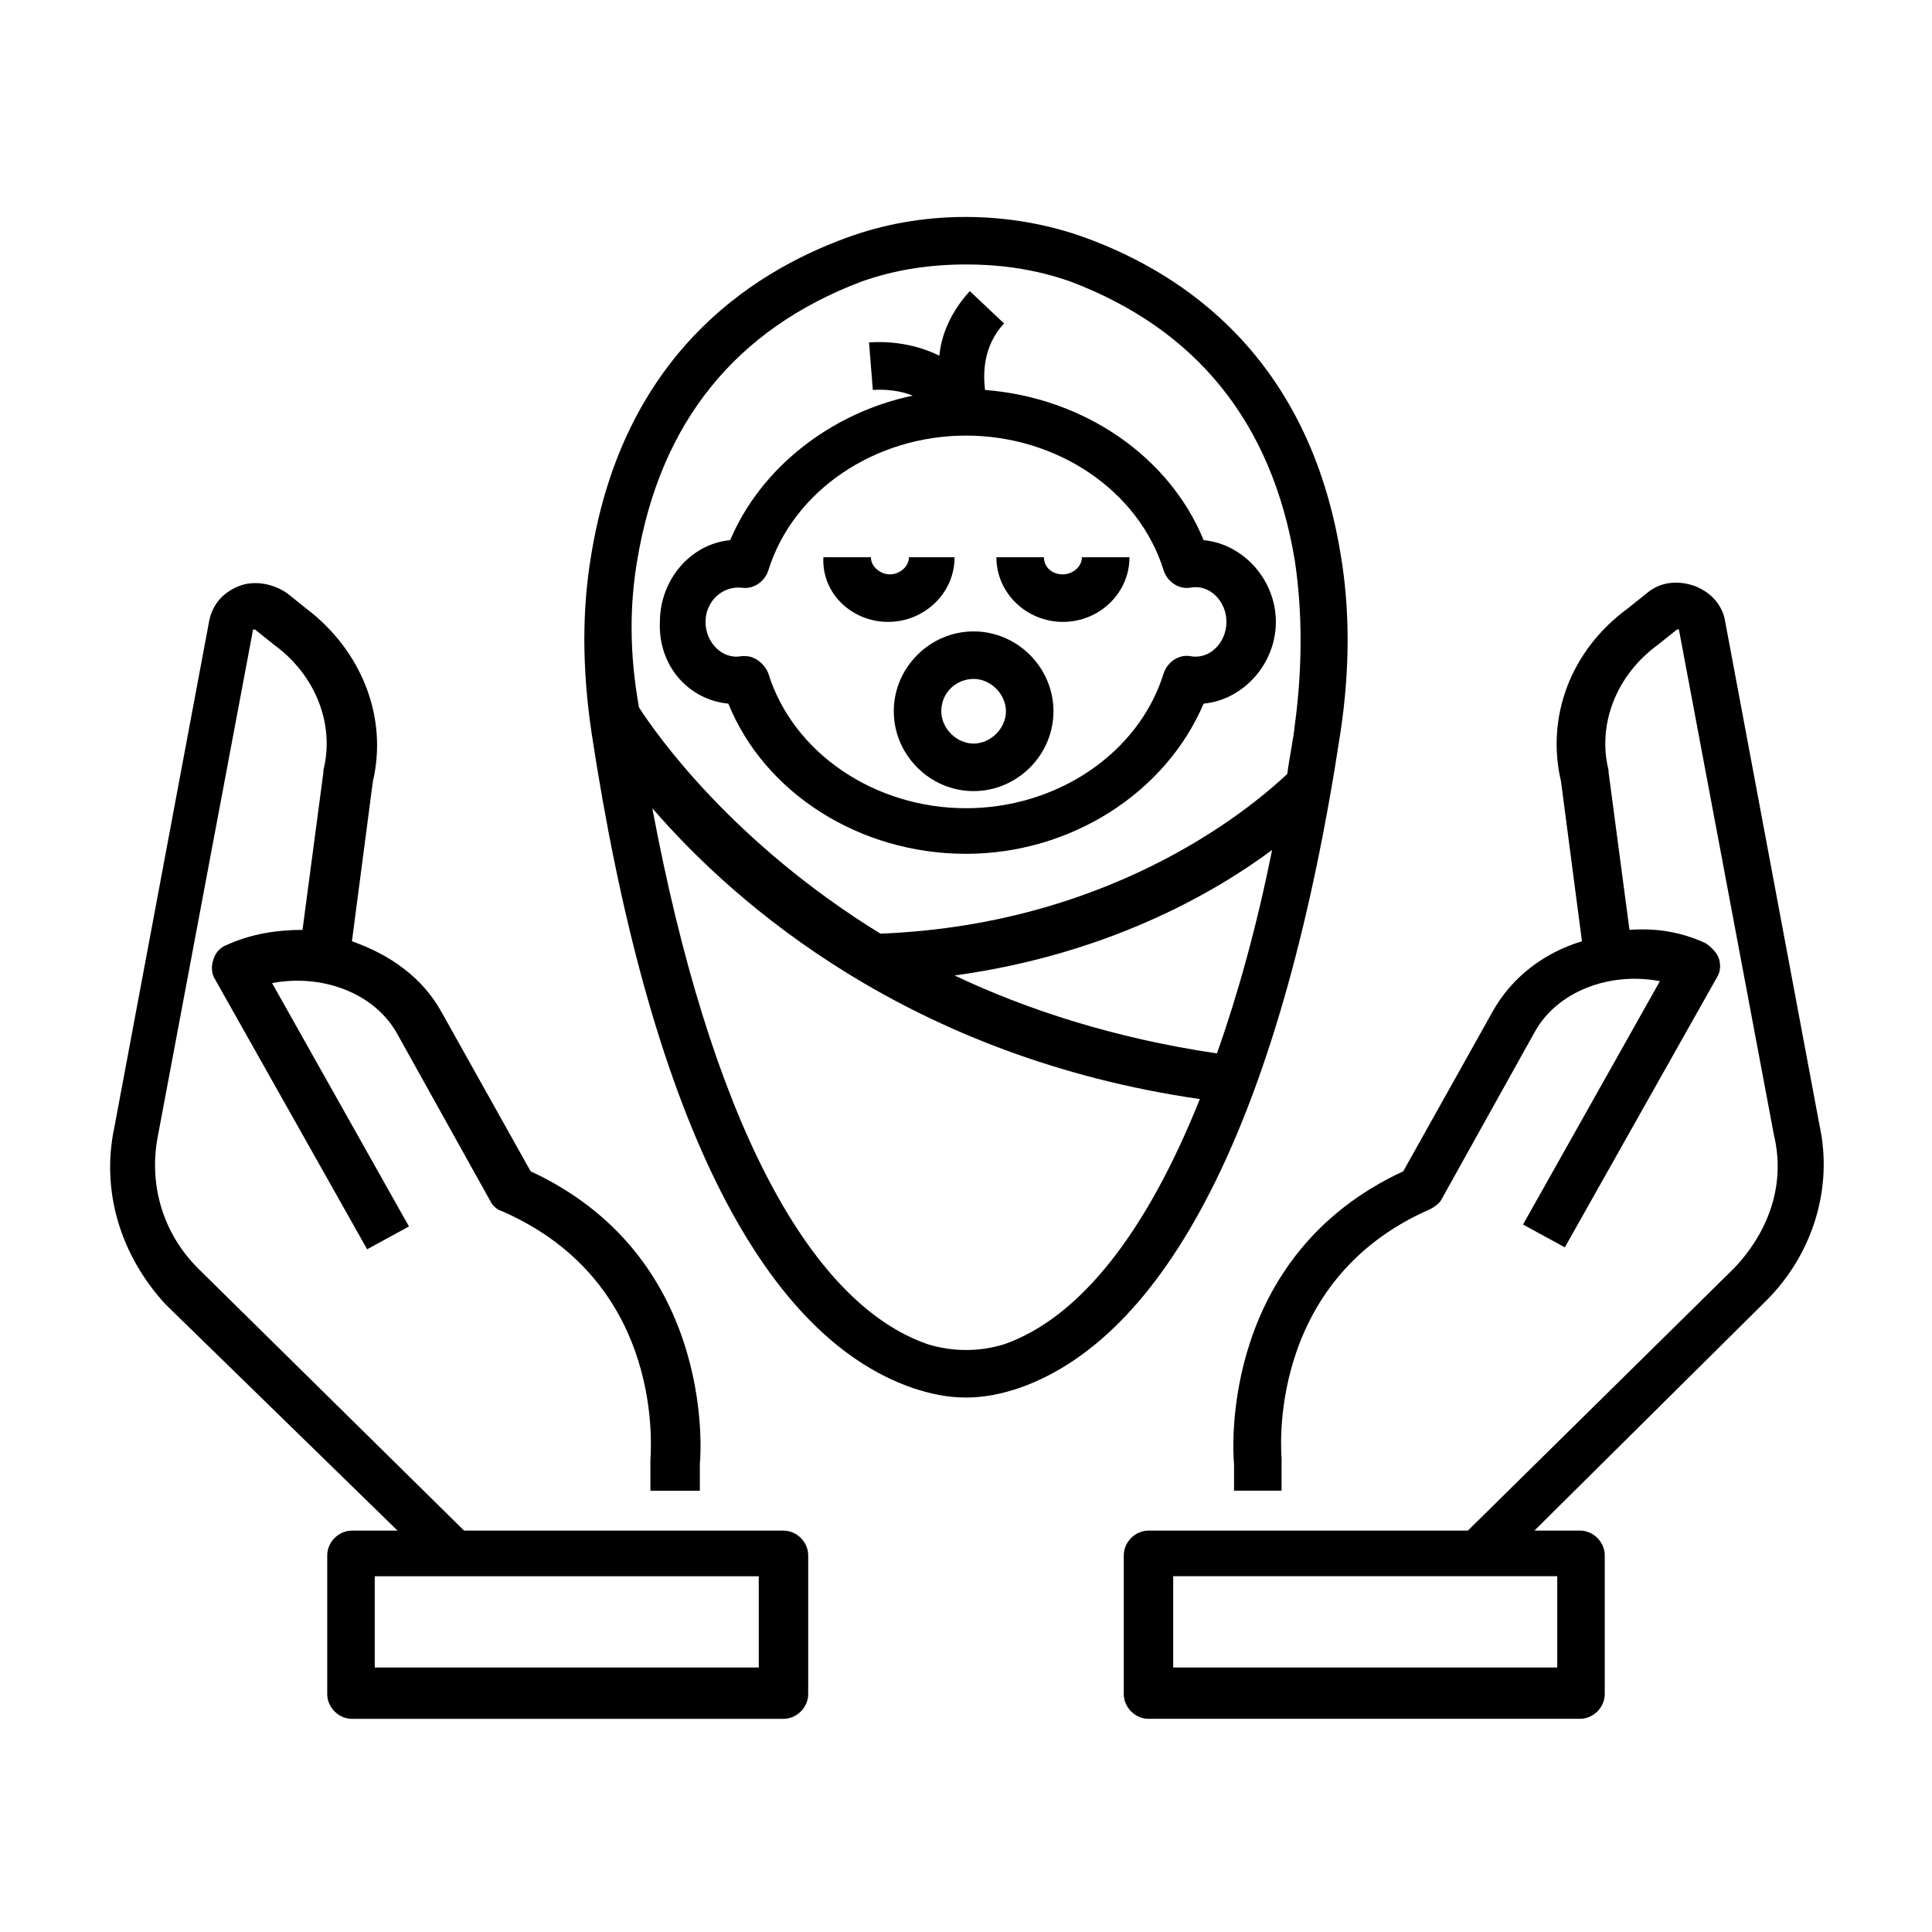
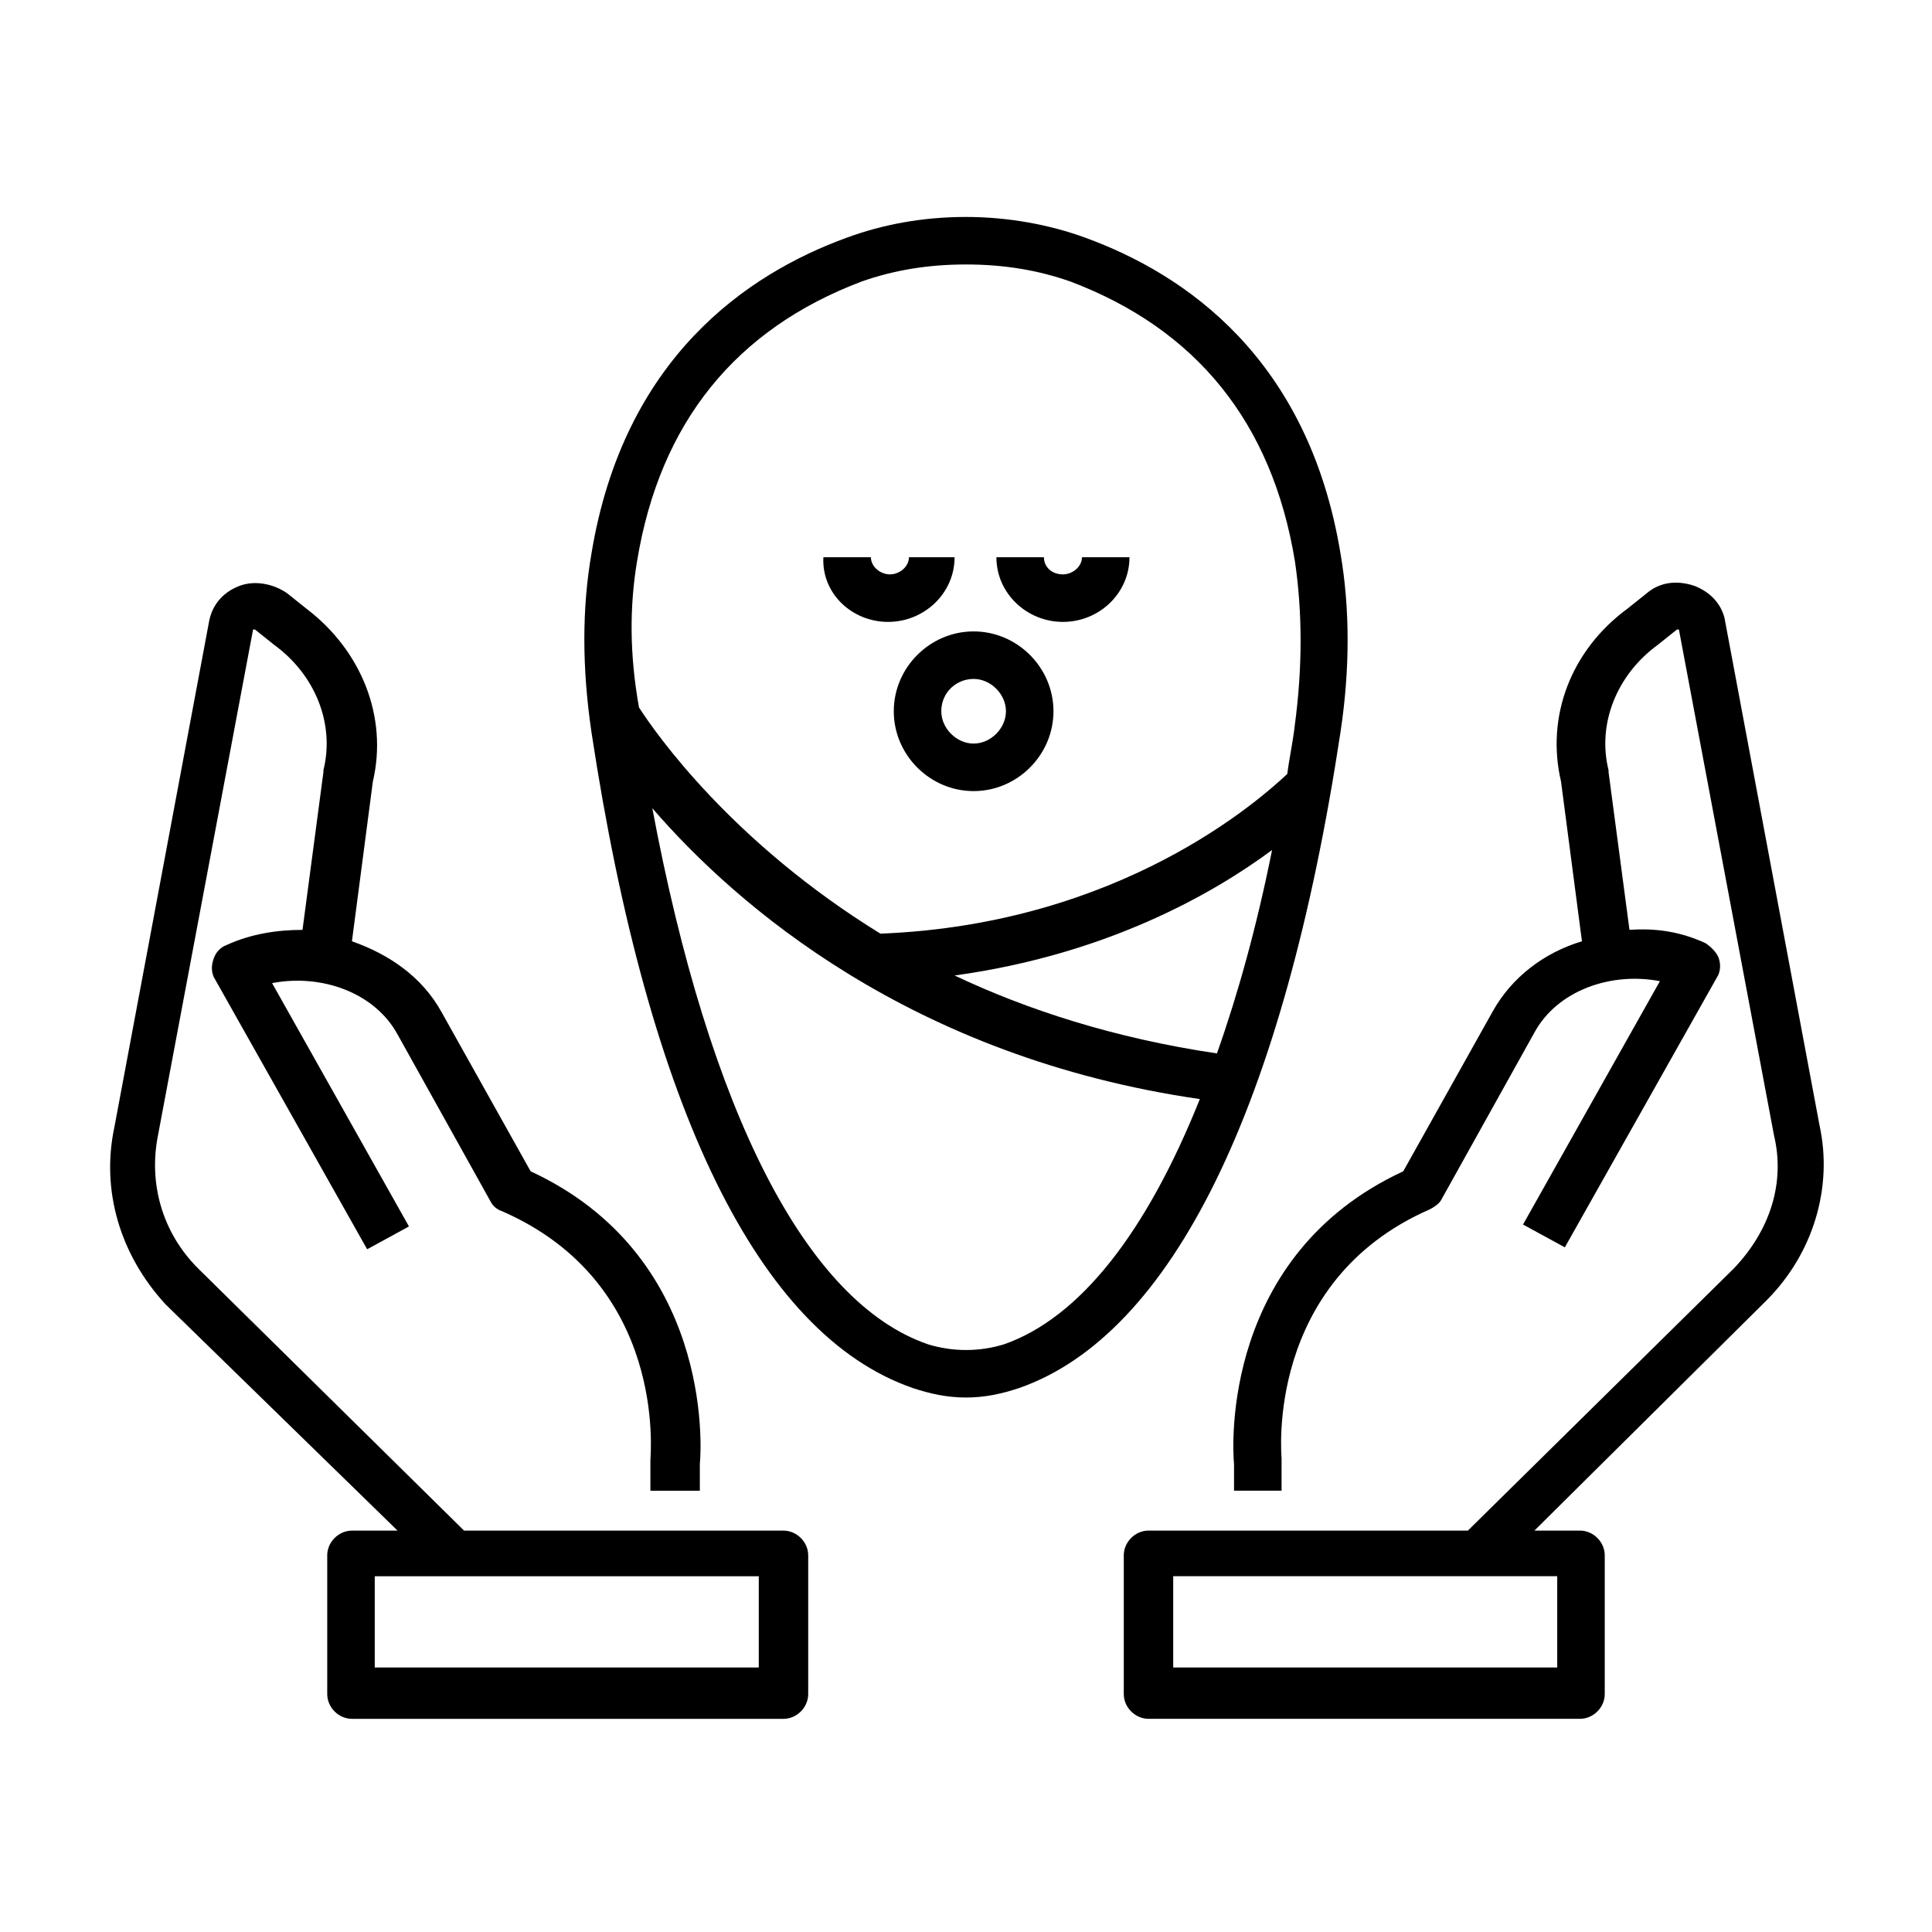
<svg xmlns="http://www.w3.org/2000/svg" fill="#000000" width="800px" height="800px" version="1.1" viewBox="144 144 512 512">
  <g>
    <path d="m626.21 442.32-25.191-134.52c-1.008-4.031-4.031-7.055-8.062-8.566-4.535-1.512-9.07-1.008-12.594 2.016l-5.039 4.031c-15.113 11.082-21.664 28.719-17.633 45.848l5.543 42.32c-10.078 3.023-18.641 9.574-23.68 18.641l-23.68 42.32c-47.863 22.168-45.344 72.547-44.84 77.586v7.055h12.594l0.004-8.066v-0.504c0-0.504-4.535-46.855 39.297-66 1.008-0.504 2.519-1.512 3.023-2.519l24.688-44.336c6.047-11.082 20.152-16.121 33.25-13.602l-36.273 64.488 11.082 6.047 40.305-71.539c1.008-1.512 1.008-3.527 0.504-5.039-0.504-1.512-2.016-3.023-3.527-4.031-6.551-3.023-13.098-4.031-20.152-3.527l-5.543-41.816v-0.504c-3.023-12.09 2.016-25.191 13.098-33.25l5.039-4.031h0.504l25.191 134.01c3.023 12.594-1.008 25.191-10.578 35.266l-70.535 69.527h-84.641c-3.527 0-6.551 3.023-6.551 6.551v36.777c0 3.527 3.023 6.551 6.551 6.551h114.36c3.527 0 6.551-3.023 6.551-6.551v-36.777c0-3.527-3.023-6.551-6.551-6.551h-12.09l61.465-60.961c12.598-12.594 17.633-30.227 14.109-46.348zm-69.527 143.58h-101.77v-24.184h101.77z" />
    <path d="m249.36 549.63h-12.09c-3.527 0-6.551 3.023-6.551 6.551v36.777c0 3.527 3.023 6.551 6.551 6.551h114.36c3.527 0 6.551-3.023 6.551-6.551v-36.777c0-3.527-3.023-6.551-6.551-6.551h-84.641l-70.535-69.527c-9.574-9.574-13.098-22.672-10.578-35.266l25.191-134.01h0.504l5.039 4.031c11.082 8.062 16.121 21.16 13.098 33.25v0.504l-5.543 41.816c-6.551 0-13.602 1.008-20.152 4.031-1.512 0.504-3.023 2.016-3.527 4.031-0.504 1.512-0.504 3.527 0.504 5.039l40.305 71.539 11.082-6.047-36.273-64.488c13.098-2.519 27.207 2.519 33.25 13.602l24.688 44.336c0.504 1.008 1.512 2.016 3.023 2.519 43.832 19.145 39.297 64.488 39.297 66v0.504 7.559h13.102v-7.055c0.504-5.039 3.023-55.418-44.84-77.586l-23.68-42.32c-5.039-9.07-13.602-15.113-23.68-18.641l5.543-42.32c4.031-17.129-3.023-34.762-17.633-45.848l-5.039-4.031c-3.527-2.519-8.566-3.527-12.594-2.016-4.031 1.512-7.055 4.535-8.062 9.07l-25.191 134.52c-3.527 16.625 1.512 33.754 13.602 46.855zm95.723 36.273h-101.77v-24.184h101.77z" />
-     <path d="m337.02 330.47c9.574 23.68 34.762 39.801 62.977 39.801 27.711 0 52.898-16.121 62.977-39.801 10.578-1.008 19.145-10.578 19.145-21.664 0-11.082-8.566-20.656-19.145-21.664-9.07-22.168-31.738-37.785-57.938-39.801-0.504-4.535-0.504-11.586 5.039-17.633l-9.07-8.566c-5.039 5.543-7.559 11.586-8.062 17.129-9.07-4.535-18.137-3.527-18.641-3.527l1.008 12.594c0.504 0 5.543-0.504 10.578 1.512-21.664 4.535-40.305 19.145-48.367 38.289-10.578 1.008-18.641 10.578-18.641 21.664-0.5 11.594 7.559 20.66 18.141 21.668zm3.527-30.73c3.023 0.504 6.047-1.512 7.055-4.535 6.551-21.16 28.215-35.77 52.395-35.77 24.184 0 45.848 14.609 52.395 35.77 1.008 3.023 4.031 5.039 7.055 4.535 5.039-1.008 9.574 3.527 9.574 9.07s-4.535 10.078-9.574 9.07c-3.023-0.504-6.047 1.512-7.055 4.535-6.551 21.16-28.215 35.77-52.395 35.77-24.184 0-45.848-14.609-52.395-35.77-1.008-2.519-3.527-4.535-6.047-4.535h-1.008c-5.039 1.008-9.574-3.527-9.574-9.07 0-5.547 4.535-9.574 9.574-9.07z" />
    <path d="m379.34 308.81c9.574 0 17.633-7.559 17.633-17.129h-12.094c0 2.519-2.519 4.535-5.039 4.535s-5.039-2.016-5.039-4.535h-12.594c-0.5 9.57 7.559 17.129 17.133 17.129z" />
    <path d="m425.69 308.81c9.574 0 17.633-7.559 17.633-17.129h-12.594c0 2.519-2.519 4.535-5.039 4.535-3.023 0-5.039-2.016-5.039-4.535h-12.594c0 9.57 8.062 17.129 17.633 17.129z" />
    <path d="m380.86 332.49c0 11.586 9.574 21.16 21.16 21.16s21.16-9.574 21.16-21.16c0-11.586-9.574-21.16-21.16-21.16-11.59 0-21.16 9.574-21.16 21.16zm21.16-8.566c4.535 0 8.566 4.031 8.566 8.566 0 4.535-4.031 8.566-8.566 8.566s-8.566-4.031-8.566-8.566c0-5.039 4.031-8.566 8.566-8.566z" />
    <path d="m385.89 511.84c4.535 1.512 9.07 2.519 14.105 2.519 5.039 0 9.574-1.008 14.105-2.519 40.305-14.105 70.031-74.059 85.145-173.81 2.519-16.625 2.519-32.746 0-47.359-8.562-51.891-41.309-74.059-67.508-83.633-9.574-3.527-20.656-5.543-31.738-5.543-11.586 0-22.168 2.016-31.738 5.543-26.203 9.574-58.949 31.742-67.516 83.633-2.519 14.609-2.519 30.23 0 47.359 15.117 99.754 44.336 159.71 85.145 173.81zm24.184-11.586c-6.551 2.016-13.602 2.016-20.152 0-32.242-11.082-57.938-61.465-73.051-142.07 22.168 25.695 68.52 66 145.1 77.082-14.109 35.266-31.742 57.938-51.895 64.992zm-13.098-97.742c40.305-5.543 68.52-21.664 84.137-33.25-4.031 20.152-9.07 38.289-14.609 53.906-27.207-4.027-50.383-11.586-69.527-20.656zm-84.137-109.83c6.047-36.777 26.199-61.465 59.449-74.059 8.566-3.023 17.633-4.535 27.711-4.535s19.145 1.512 27.711 4.535c33.25 12.594 53.402 37.281 59.449 74.059 2.016 13.602 2.016 28.215 0 43.328-0.504 4.535-1.512 9.07-2.016 13.098-7.055 6.551-43.832 39.801-107.82 42.32-39.297-24.184-59.449-52.898-63.984-59.953-2.519-14.105-2.519-26.703-0.504-38.793z" />
  </g>
</svg>